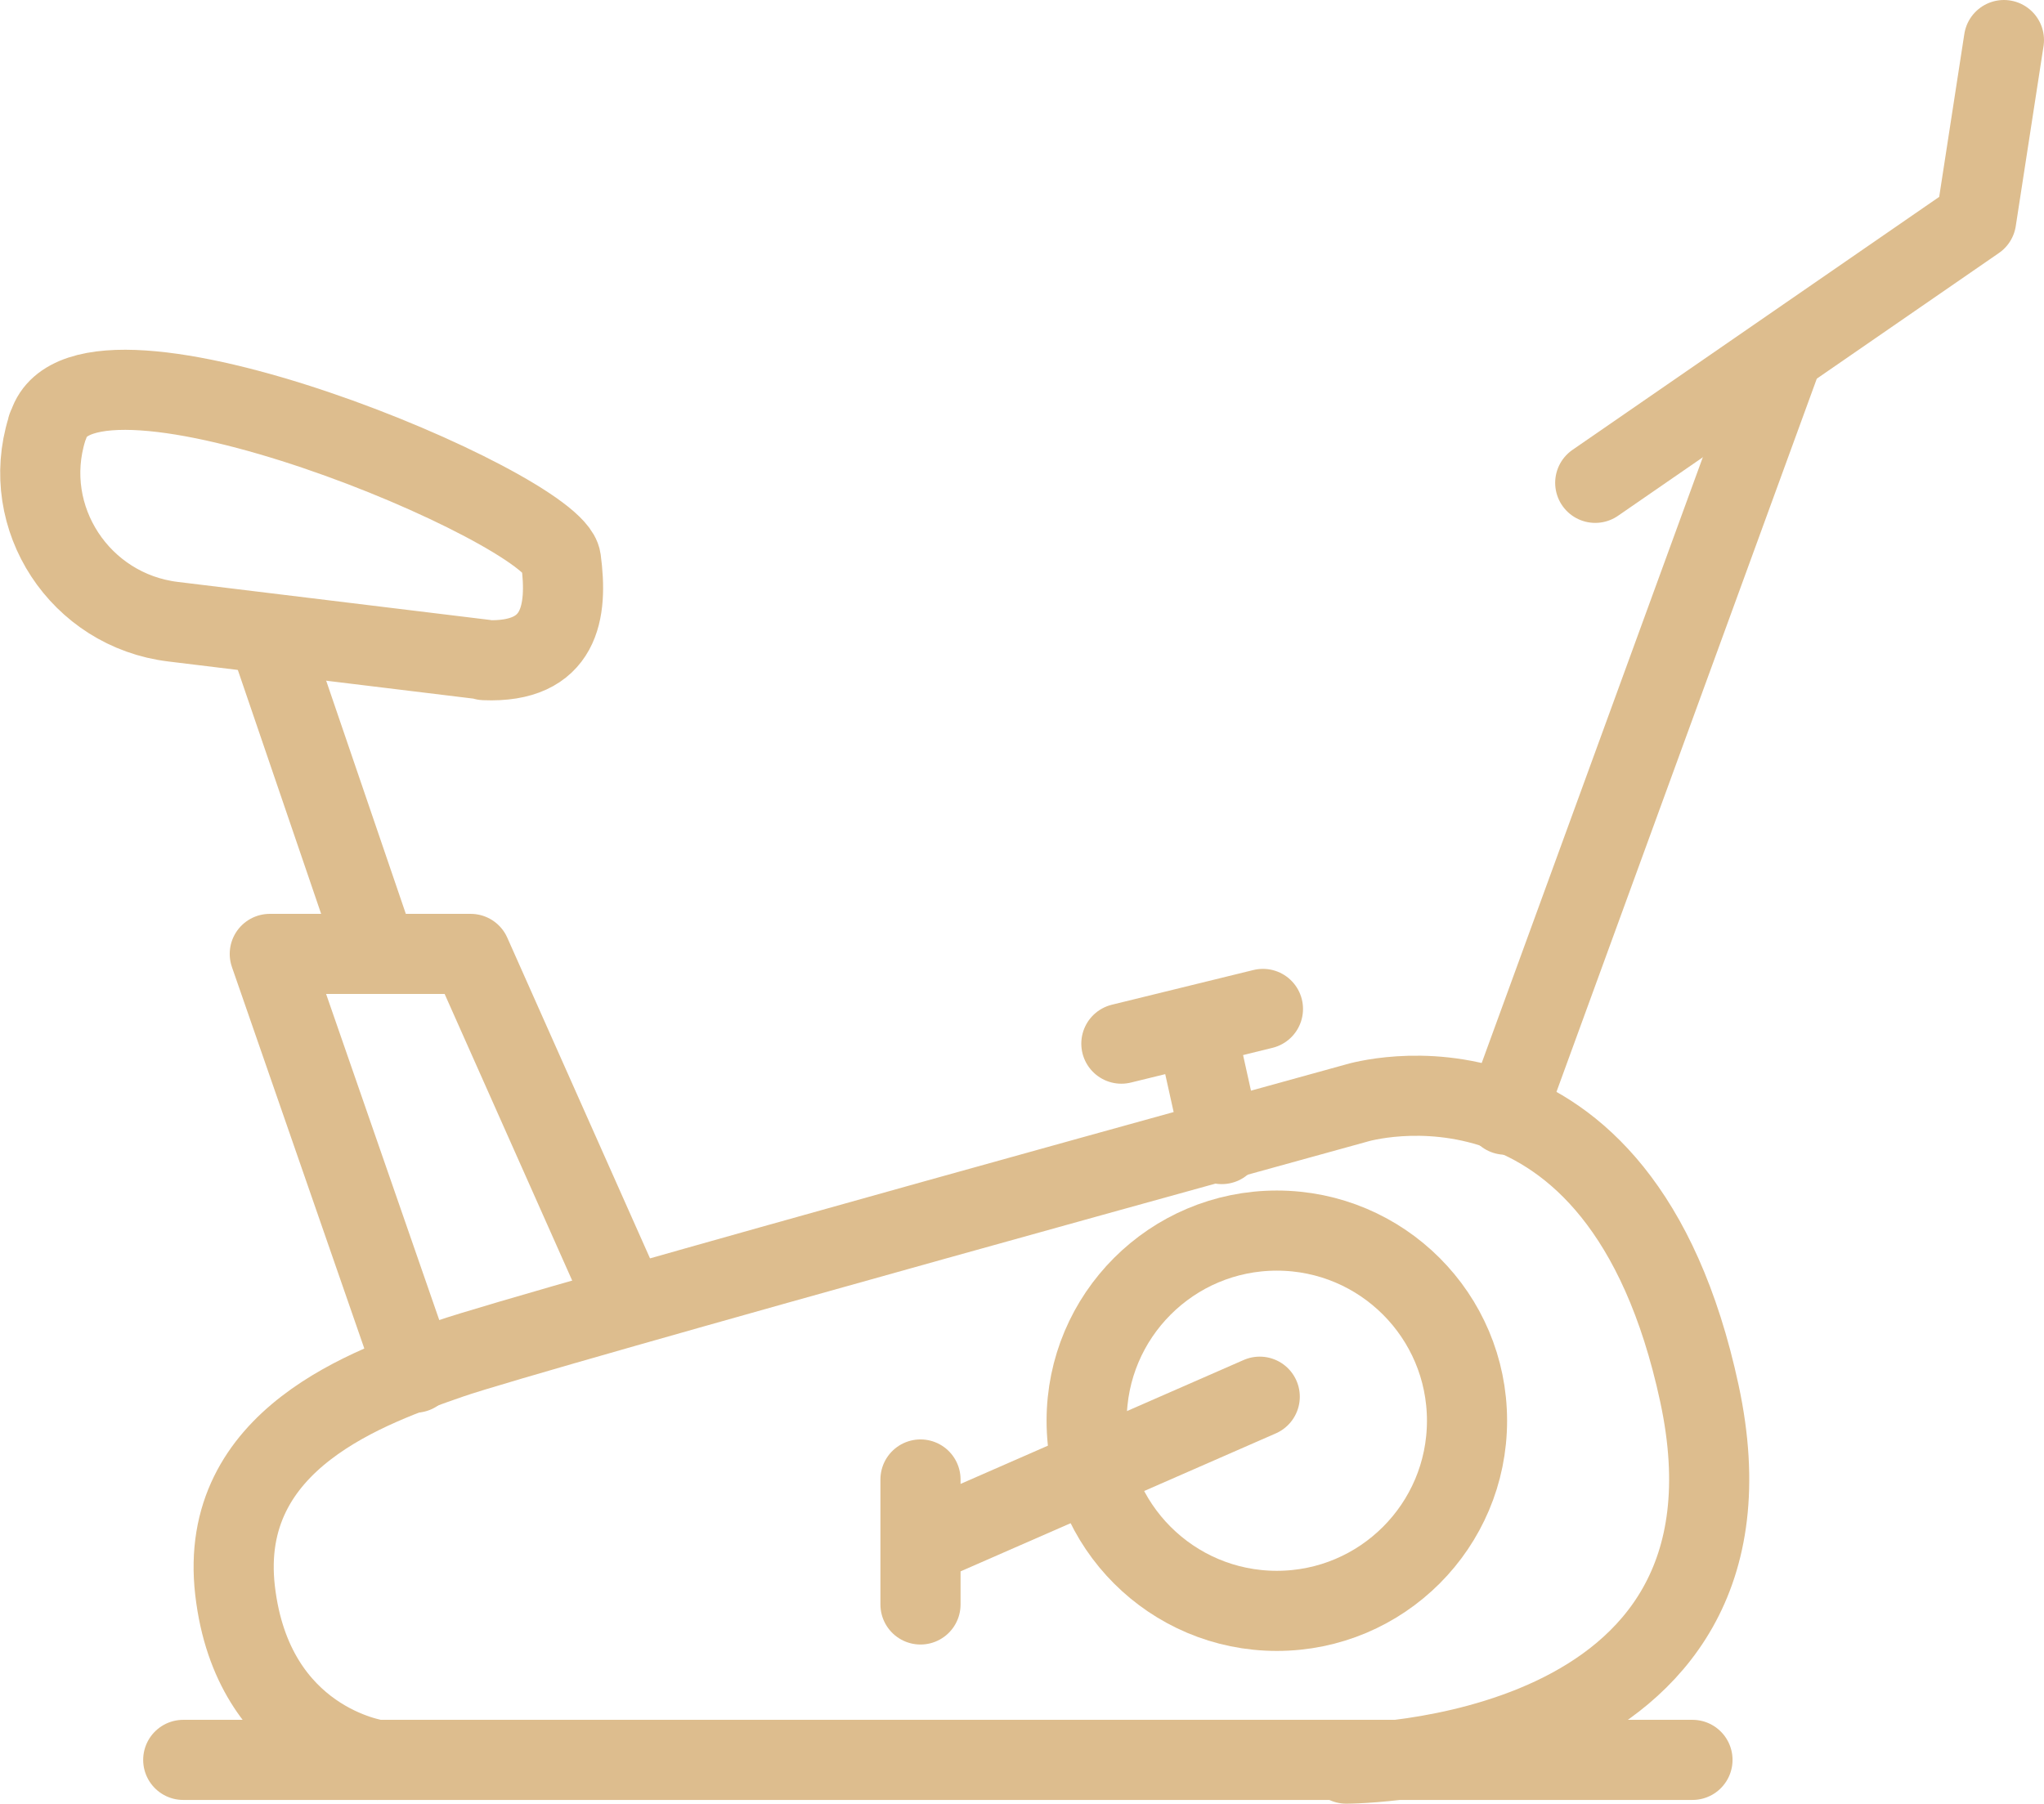
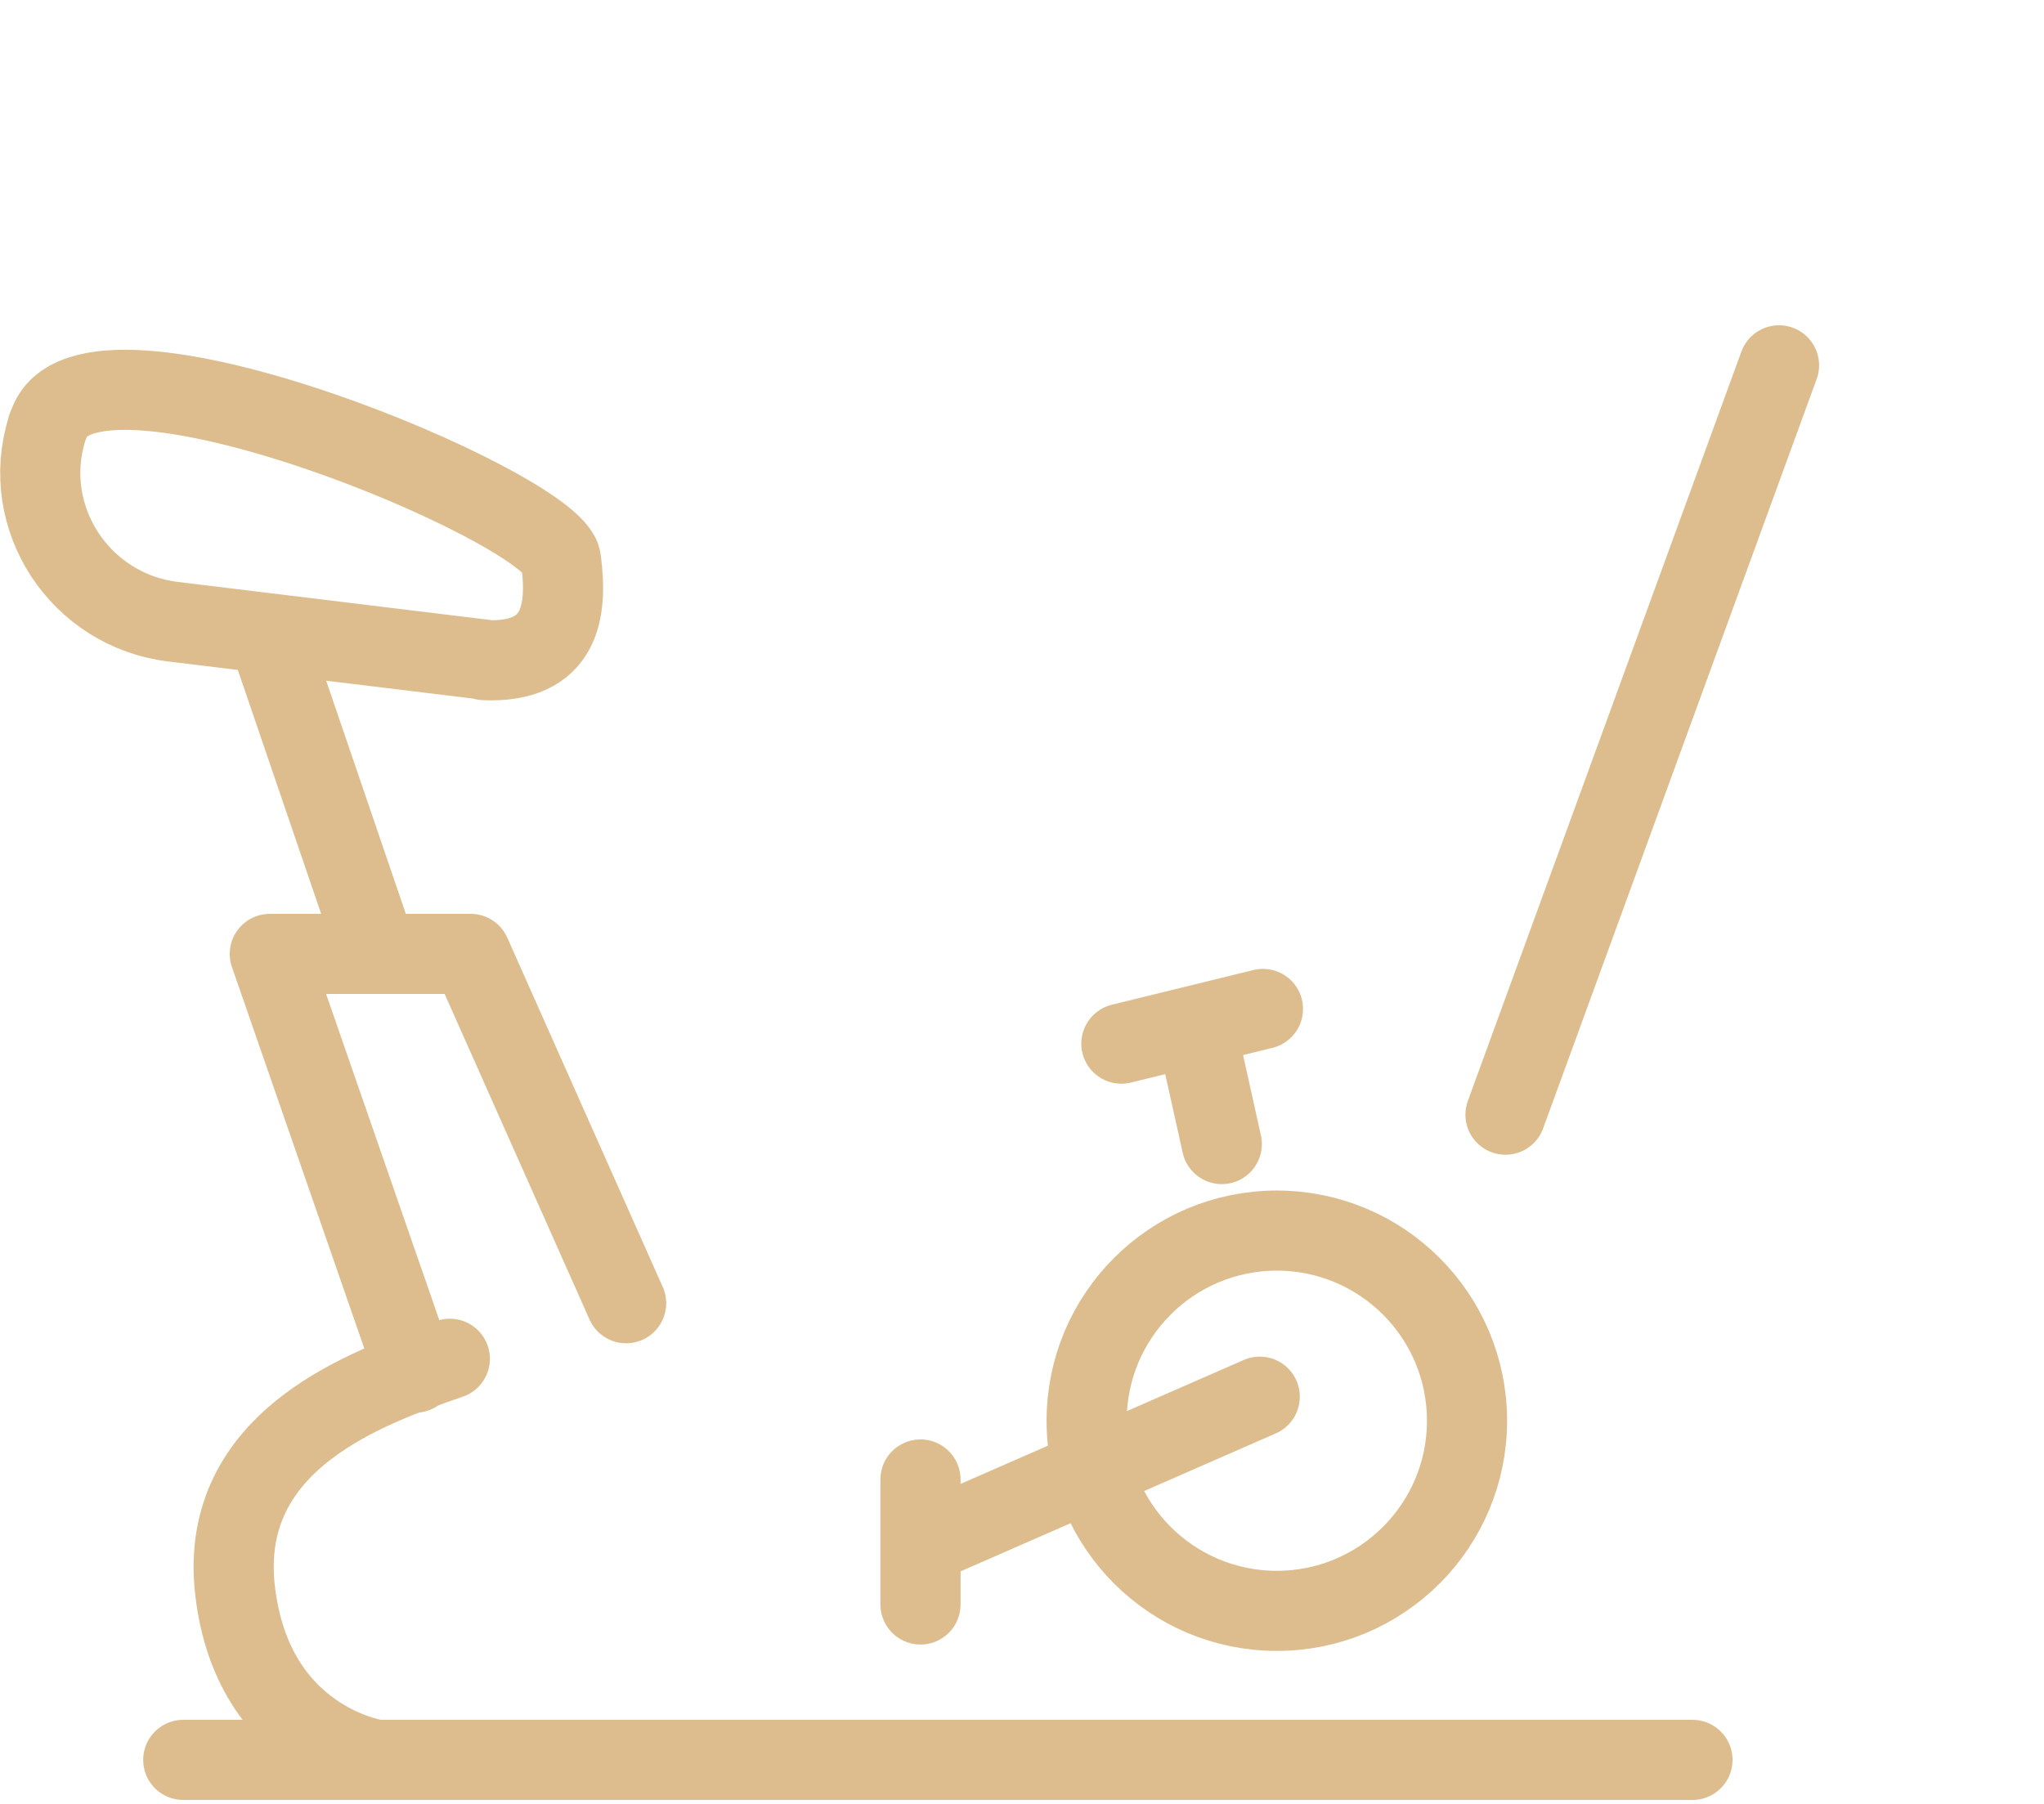
<svg xmlns="http://www.w3.org/2000/svg" id="Capa_2" viewBox="0 0 38.26 33.77">
  <defs>
    <style>.cls-1{fill:none;stroke:#ddbd8e;stroke-linecap:round;stroke-linejoin:round;stroke-width:1.5px;}</style>
  </defs>
  <g id="Capa_1-2">
-     <polyline class="cls-1" points="37.51 .75 36.99 4.12 29.86 9.04" />
    <line class="cls-1" x1="33.3" y1="6.84" x2="28.18" y2="20.87" />
    <line class="cls-1" x1="22.41" y1="19.35" x2="22.87" y2="21.42" />
    <line class="cls-1" x1="20.99" y1="19.54" x2="23.64" y2="18.89" />
    <circle class="cls-1" cx="23.9" cy="26.6" r="3.56" />
    <polyline class="cls-1" points="23.58 26.15 17.23 28.93 17.23 27.7 17.23 30.04" />
    <line class="cls-1" x1="3.43" y1="32.95" x2="31.68" y2="32.95" />
-     <path class="cls-1" d="M7.06,32.95s-2.33-.32-2.66-3.17,2.53-3.82,4.02-4.34c1.49-.52,16.98-4.79,16.98-4.79,0,0,4.92-1.49,6.41,5.44,1.49,6.93-6.61,6.93-6.61,6.93" />
+     <path class="cls-1" d="M7.06,32.95s-2.33-.32-2.66-3.17,2.53-3.82,4.02-4.34" />
    <polyline class="cls-1" points="7.77 25.7 5.05 17.86 8.81 17.86 11.72 24.4" />
    <line class="cls-1" x1="7.06" y1="17.86" x2="5.11" y2="12.15" />
    <path class="cls-1" d="M9.07,12.35l-5.83-.71c-1.74-.21-2.88-1.94-2.36-3.61,0-.03.02-.06.03-.08.69-2.13,9.46,1.56,9.59,2.53s0,1.94-1.43,1.88Z" />
  </g>
</svg>